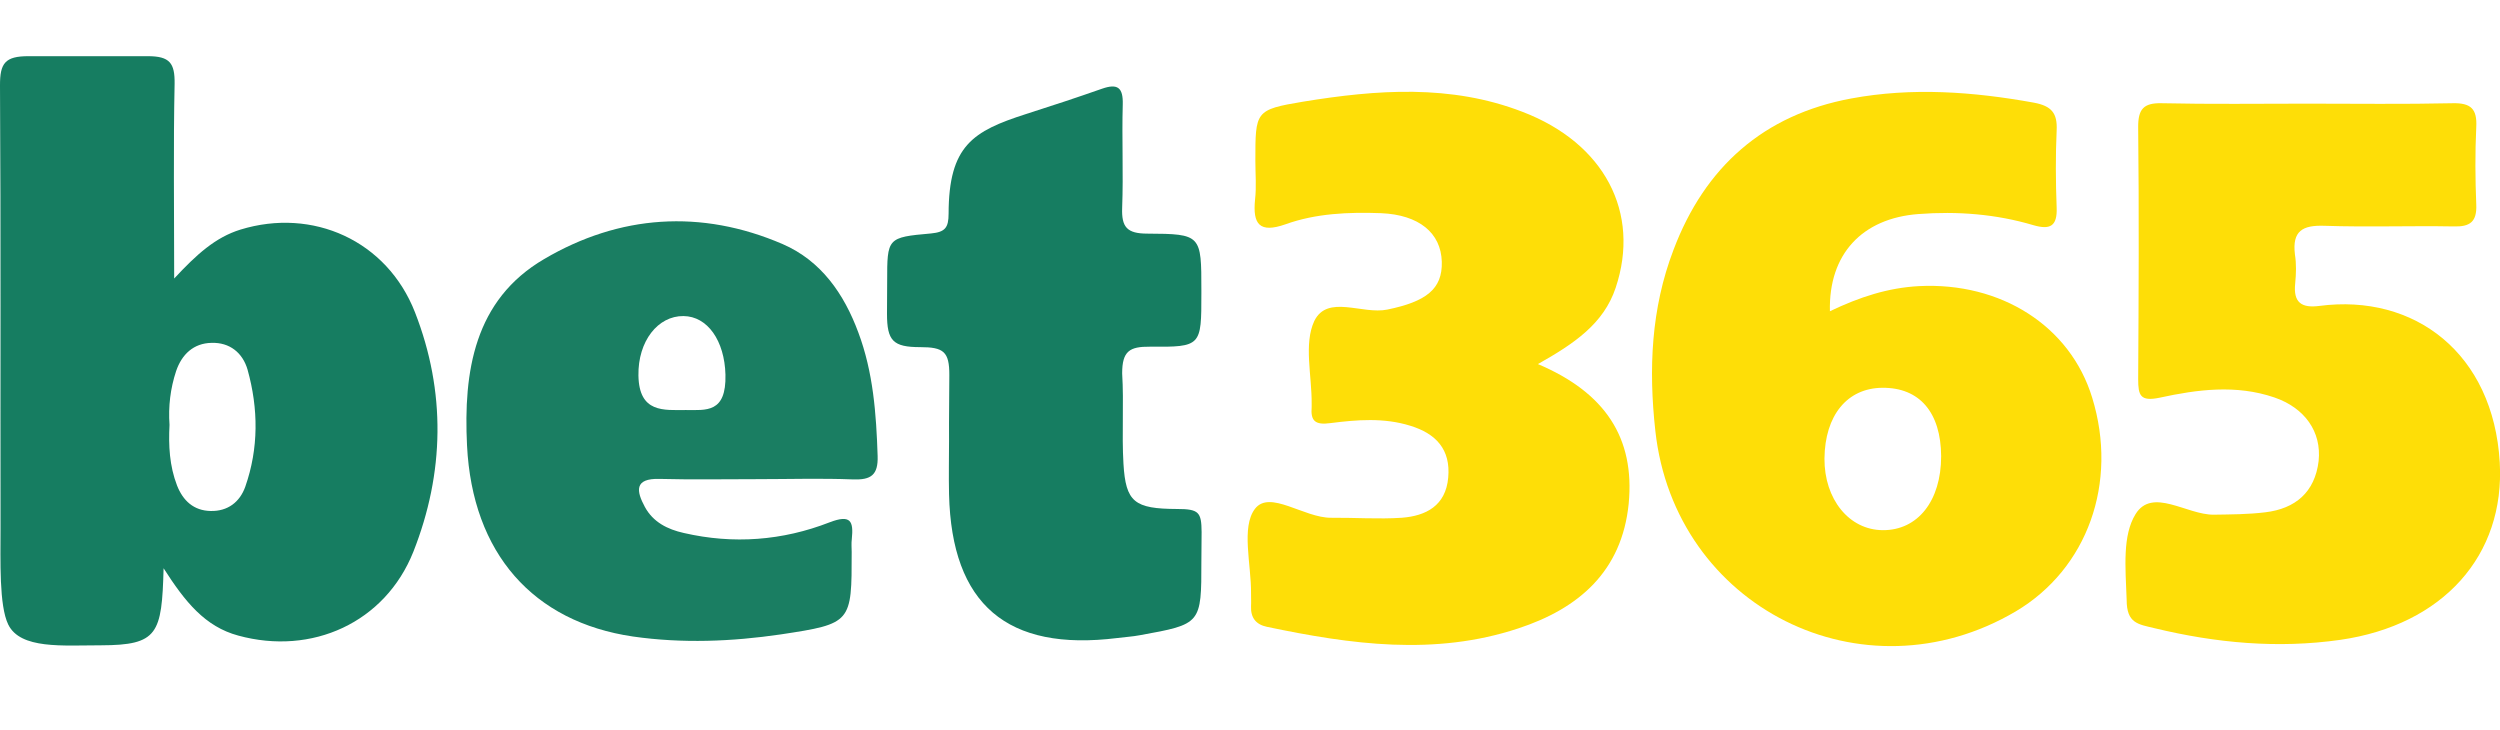
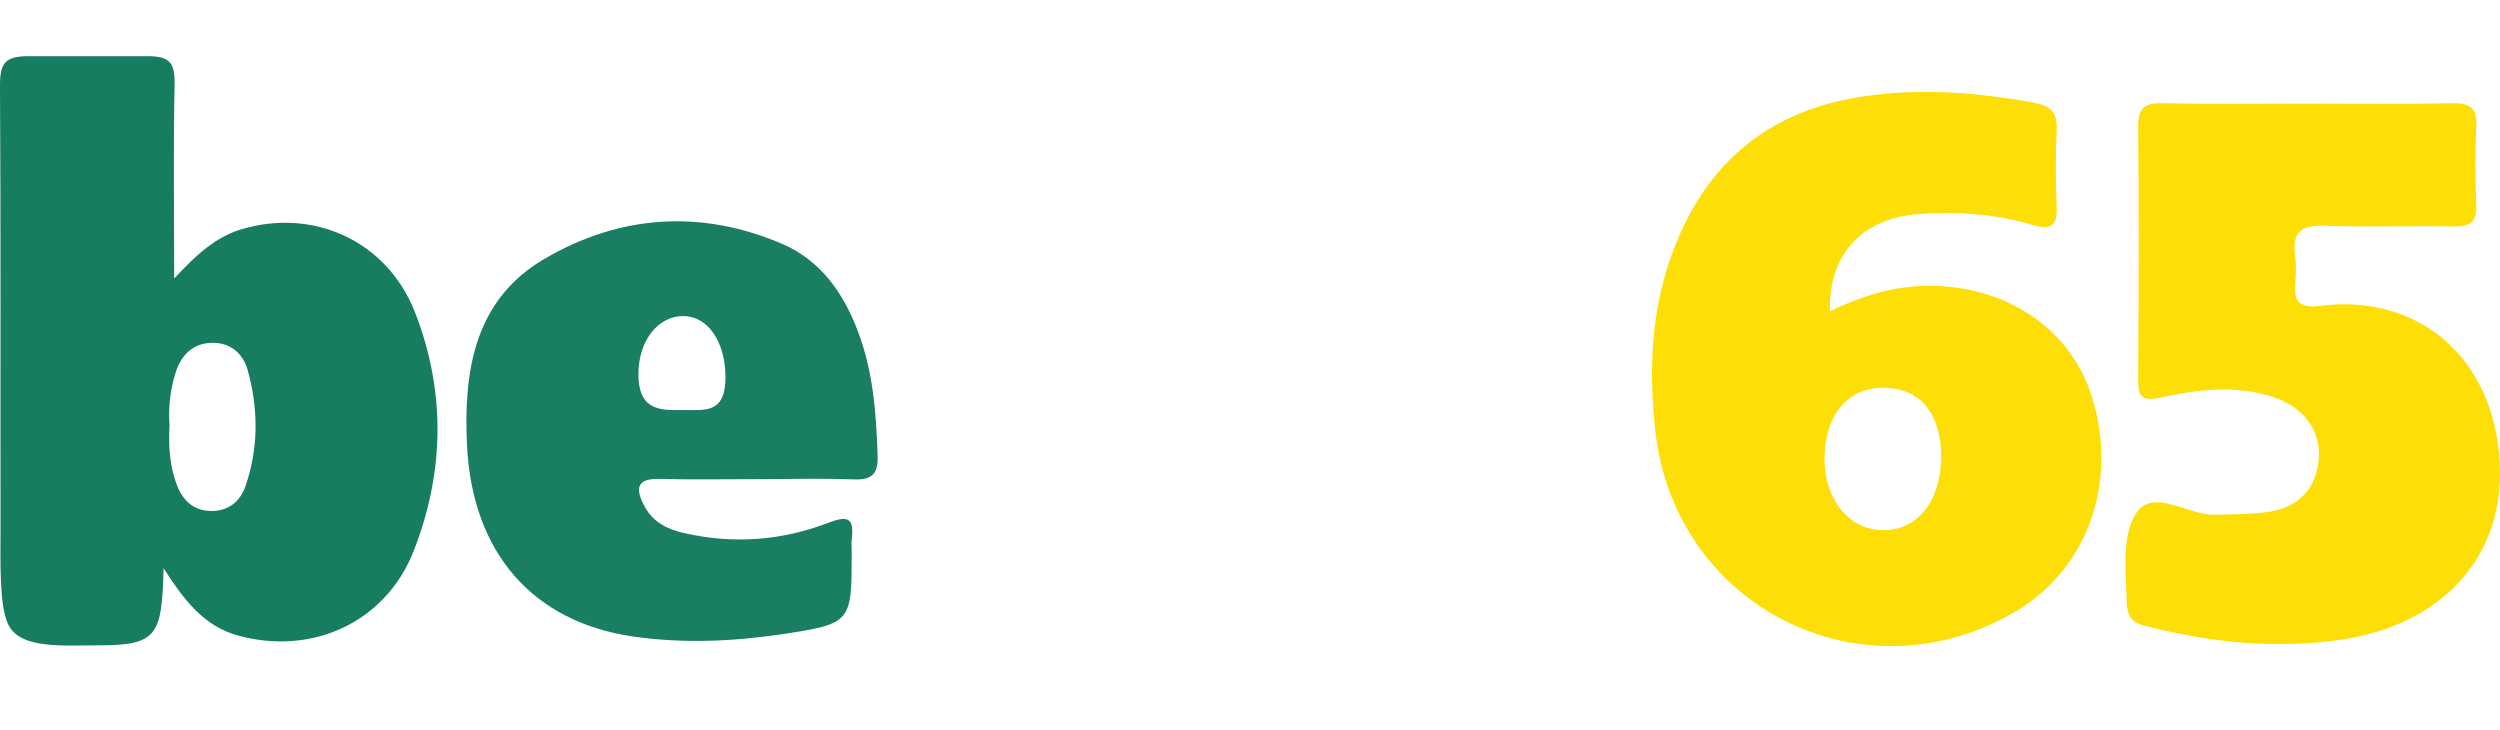
<svg xmlns="http://www.w3.org/2000/svg" version="1.1" id="Layer_1" x="0px" y="0px" width="89px" height="26px" viewBox="0 0 89 26" enable-background="new 0 0 89 26" xml:space="preserve">
  <rect x="-3.167" y="-1.333" display="none" fill="#A7CF38" width="105.333" height="32.917" />
  <rect y="23" display="none" fill="#ED1C24" width="8.883" height="3" />
  <rect display="none" fill="#ED1C24" width="8.394" height="2" />
  <g>
-     <path fill="none" d="M67.013,13.806c-1.255,0.011-2.046,0.981-2.062,2.519c-0.008,1.443,0.874,2.543,2.076,2.55   c1.245,0.008,2.077-1.041,2.077-2.631C69.096,14.686,68.34,13.796,67.013,13.806z" />
    <path fill="none" d="M24.331,11.252c-0.907-0.01-1.623,0.891-1.603,2.116c0.023,1.341,0.906,1.229,1.687,1.229   c0.721,0,1.446,0.117,1.411-1.262C25.794,12.136,25.193,11.259,24.331,11.252z" />
    <path fill="none" d="M7.529,12.206c-0.637,0.012-1.058,0.406-1.26,1.004c-0.205,0.619-0.282,1.264-0.235,1.916   c-0.04,0.737,0,1.465,0.267,2.156c0.212,0.543,0.595,0.898,1.197,0.909c0.607,0.014,1.039-0.316,1.233-0.864   c0.479-1.368,0.469-2.776,0.081-4.165C8.638,12.556,8.173,12.185,7.529,12.206z" />
    <path fill="#167D61" d="M8.559,8.174C7.668,8.451,7.003,9.053,6.201,9.915c0-2.514-0.031-4.72,0.015-6.93   C6.227,2.25,6.048,2,5.263,2C3.511,2,3.209,2,1.012,2C0.181,2-0.002,2.25,0,3.035c0.033,5.253,0.01,10.508,0.019,15.749   c0,1.183-0.054,2.773,0.274,3.449c0.436,0.887,1.939,0.74,3.304,0.74c2.025-0.006,2.165-0.4,2.227-2.743   c0.766,1.196,1.473,2.077,2.659,2.397c2.618,0.717,5.226-0.46,6.232-2.983c1.111-2.813,1.161-5.703,0.059-8.525   C13.775,8.562,11.132,7.383,8.559,8.174z M8.732,17.327c-0.195,0.548-0.626,0.878-1.233,0.864   c-0.602-0.011-0.985-0.366-1.197-0.909c-0.267-0.691-0.307-1.419-0.267-2.156c-0.047-0.652,0.03-1.297,0.235-1.916   c0.203-0.598,0.623-0.992,1.26-1.004c0.644-0.021,1.109,0.35,1.284,0.956C9.201,14.551,9.211,15.959,8.732,17.327z" />
    <path fill="#FEDE07" d="M68.312,10.186c-1.093,0.059-2.1,0.383-3.167,0.894c-0.05-2.033,1.146-3.308,3.151-3.46   c1.385-0.106,2.761,0,4.092,0.396c0.596,0.174,0.854,0.037,0.829-0.621c-0.035-0.918-0.041-1.842,0-2.757   c0.029-0.613-0.182-0.866-0.814-0.984c-2.161-0.391-4.335-0.55-6.501-0.148c-3.12,0.579-5.21,2.438-6.325,5.388   c-0.801,2.093-0.889,4.256-0.647,6.443c0.688,6.285,7.393,9.636,12.83,6.429c2.553-1.514,3.655-4.579,2.721-7.611   C73.701,11.605,71.231,10.037,68.312,10.186z M67.027,18.874c-1.202-0.007-2.084-1.106-2.076-2.55   c0.016-1.537,0.807-2.508,2.062-2.519c1.327-0.01,2.083,0.88,2.092,2.438C69.104,17.833,68.272,18.882,67.027,18.874z" />
-     <path fill="#FEDE07" d="M54.75,12.961c1.299-0.733,2.341-1.437,2.768-2.717c0.893-2.671-0.398-5.146-3.315-6.262   c-2.553-0.989-5.194-0.791-7.817-0.362c-1.706,0.285-1.695,0.34-1.695,2.108c0,0.46,0.041,0.923-0.011,1.376   c-0.088,0.877,0.157,1.206,1.08,0.882c1.088-0.392,2.252-0.439,3.407-0.397c1.344,0.057,2.134,0.699,2.161,1.732   c0.027,0.973-0.563,1.416-1.936,1.699c-0.891,0.188-2.131-0.551-2.603,0.406c-0.38,0.815-0.085,1.951-0.094,2.945   c0,0.036,0,0.077,0,0.114c-0.041,0.493,0.115,0.655,0.673,0.577c0.932-0.119,1.895-0.2,2.837,0.094   c0.911,0.278,1.445,0.841,1.351,1.849c-0.088,0.996-0.79,1.362-1.654,1.427c-0.831,0.055-1.682-0.007-2.517,0   c-0.961,0.007-2.183-1.005-2.708-0.319c-0.498,0.654-0.13,1.98-0.14,3.008c-0.002,0.154,0.009,0.306,0,0.463   c-0.016,0.406,0.173,0.649,0.567,0.731c2.985,0.627,5.969,1.042,8.943,0.057c2.16-0.707,3.692-2.035,3.934-4.438   C58.208,15.584,57.14,13.974,54.75,12.961z" />
    <path fill="#FEDE07" d="M82.568,10.891c-0.633,0.083-0.932-0.12-0.859-0.802c0.033-0.343,0.045-0.691-0.01-1.034   c-0.1-0.834,0.271-1.043,1.047-1.017c1.535,0.053,3.07-0.005,4.604,0.023c0.582,0.017,0.832-0.163,0.805-0.779   c-0.037-0.917-0.043-1.839,0-2.757c0.035-0.65-0.193-0.864-0.84-0.85c-1.727,0.039-3.453,0.015-5.178,0.015   c-1.729,0-3.455,0.024-5.174-0.015c-0.656-0.016-0.848,0.212-0.844,0.856c0.033,2.986,0.018,5.978,0,8.967   c0,0.579,0.074,0.804,0.764,0.66c1.344-0.293,2.721-0.474,4.084-0.009c1.082,0.372,1.686,1.22,1.576,2.264   c-0.133,1.11-0.828,1.697-1.898,1.825c-0.607,0.075-1.227,0.075-1.838,0.085c-0.959,0.008-2.188-0.986-2.783-0.017   c-0.465,0.755-0.36,1.875-0.315,3.049c0,0.84,0.409,0.868,0.997,1.01c2.186,0.528,4.379,0.731,6.607,0.414   c3.664-0.527,5.871-3.011,5.678-6.319C88.764,12.584,85.965,10.444,82.568,10.891z" />
    <path fill="#1A7E62" d="M27.861,8.689c-2.902-1.25-5.809-1.042-8.487,0.532c-2.496,1.459-2.877,4.013-2.748,6.636   c0.19,3.849,2.359,6.283,5.908,6.803c1.763,0.252,3.514,0.18,5.26-0.075c2.533-0.383,2.526-0.414,2.526-2.934   c0-0.147-0.016-0.305,0.004-0.456c0.066-0.644-0.034-0.891-0.794-0.599c-1.673,0.651-3.422,0.785-5.186,0.378   c-0.581-0.13-1.091-0.384-1.386-0.926c-0.306-0.565-0.387-1.026,0.526-0.999c1.145,0.03,2.294,0.009,3.443,0.009   c1.142,0,2.3-0.036,3.446,0.009c0.629,0.021,0.894-0.15,0.871-0.836c-0.049-1.498-0.156-2.981-0.688-4.397   C30.048,10.463,29.232,9.282,27.861,8.689z M24.415,14.597c-0.781,0-1.664,0.112-1.687-1.229c-0.02-1.226,0.696-2.126,1.603-2.116   c0.862,0.007,1.463,0.884,1.495,2.083C25.861,14.714,25.136,14.597,24.415,14.597z" />
-     <path fill="#167D61" d="M41.902,18.12c-1.519-0.007-1.825-0.243-1.907-1.613c-0.063-1.068,0.019-2.146-0.046-3.216   c0-0.791,0.263-0.956,0.991-0.949c1.829,0.016,1.829-0.021,1.829-1.889c0-0.04,0-0.078,0-0.115c0-1.976,0-2.012-1.928-2.021   c-0.719-0.002-0.919-0.23-0.892-0.924c0.046-1.223-0.014-2.45,0.021-3.676c0.017-0.603-0.185-0.751-0.734-0.56   c-0.904,0.317-1.747,0.596-2.717,0.905c-1.883,0.606-2.743,1.12-2.749,3.545c0,0.5-0.125,0.656-0.628,0.704   c-1.559,0.138-1.559,0.16-1.559,1.711c0,0.382-0.006,0.765-0.006,1.148c0,0.962,0.214,1.188,1.184,1.188   c0.832,0,1.038,0.163,1.035,0.995c0,0.757-0.016,1.52-0.01,2.287c0,0.653-0.015,1.305,0,1.96c0.094,3.922,2.07,5.602,5.995,5.113   c0.266-0.036,0.532-0.048,0.8-0.1c2.188-0.396,2.188-0.396,2.188-2.64c0-0.343,0.008-0.688,0.008-1.034   C42.771,18.234,42.682,18.12,41.902,18.12z" />
  </g>
  <g>
</g>
  <g>
</g>
  <g>
</g>
  <g>
</g>
  <g>
</g>
  <g>
</g>
</svg>